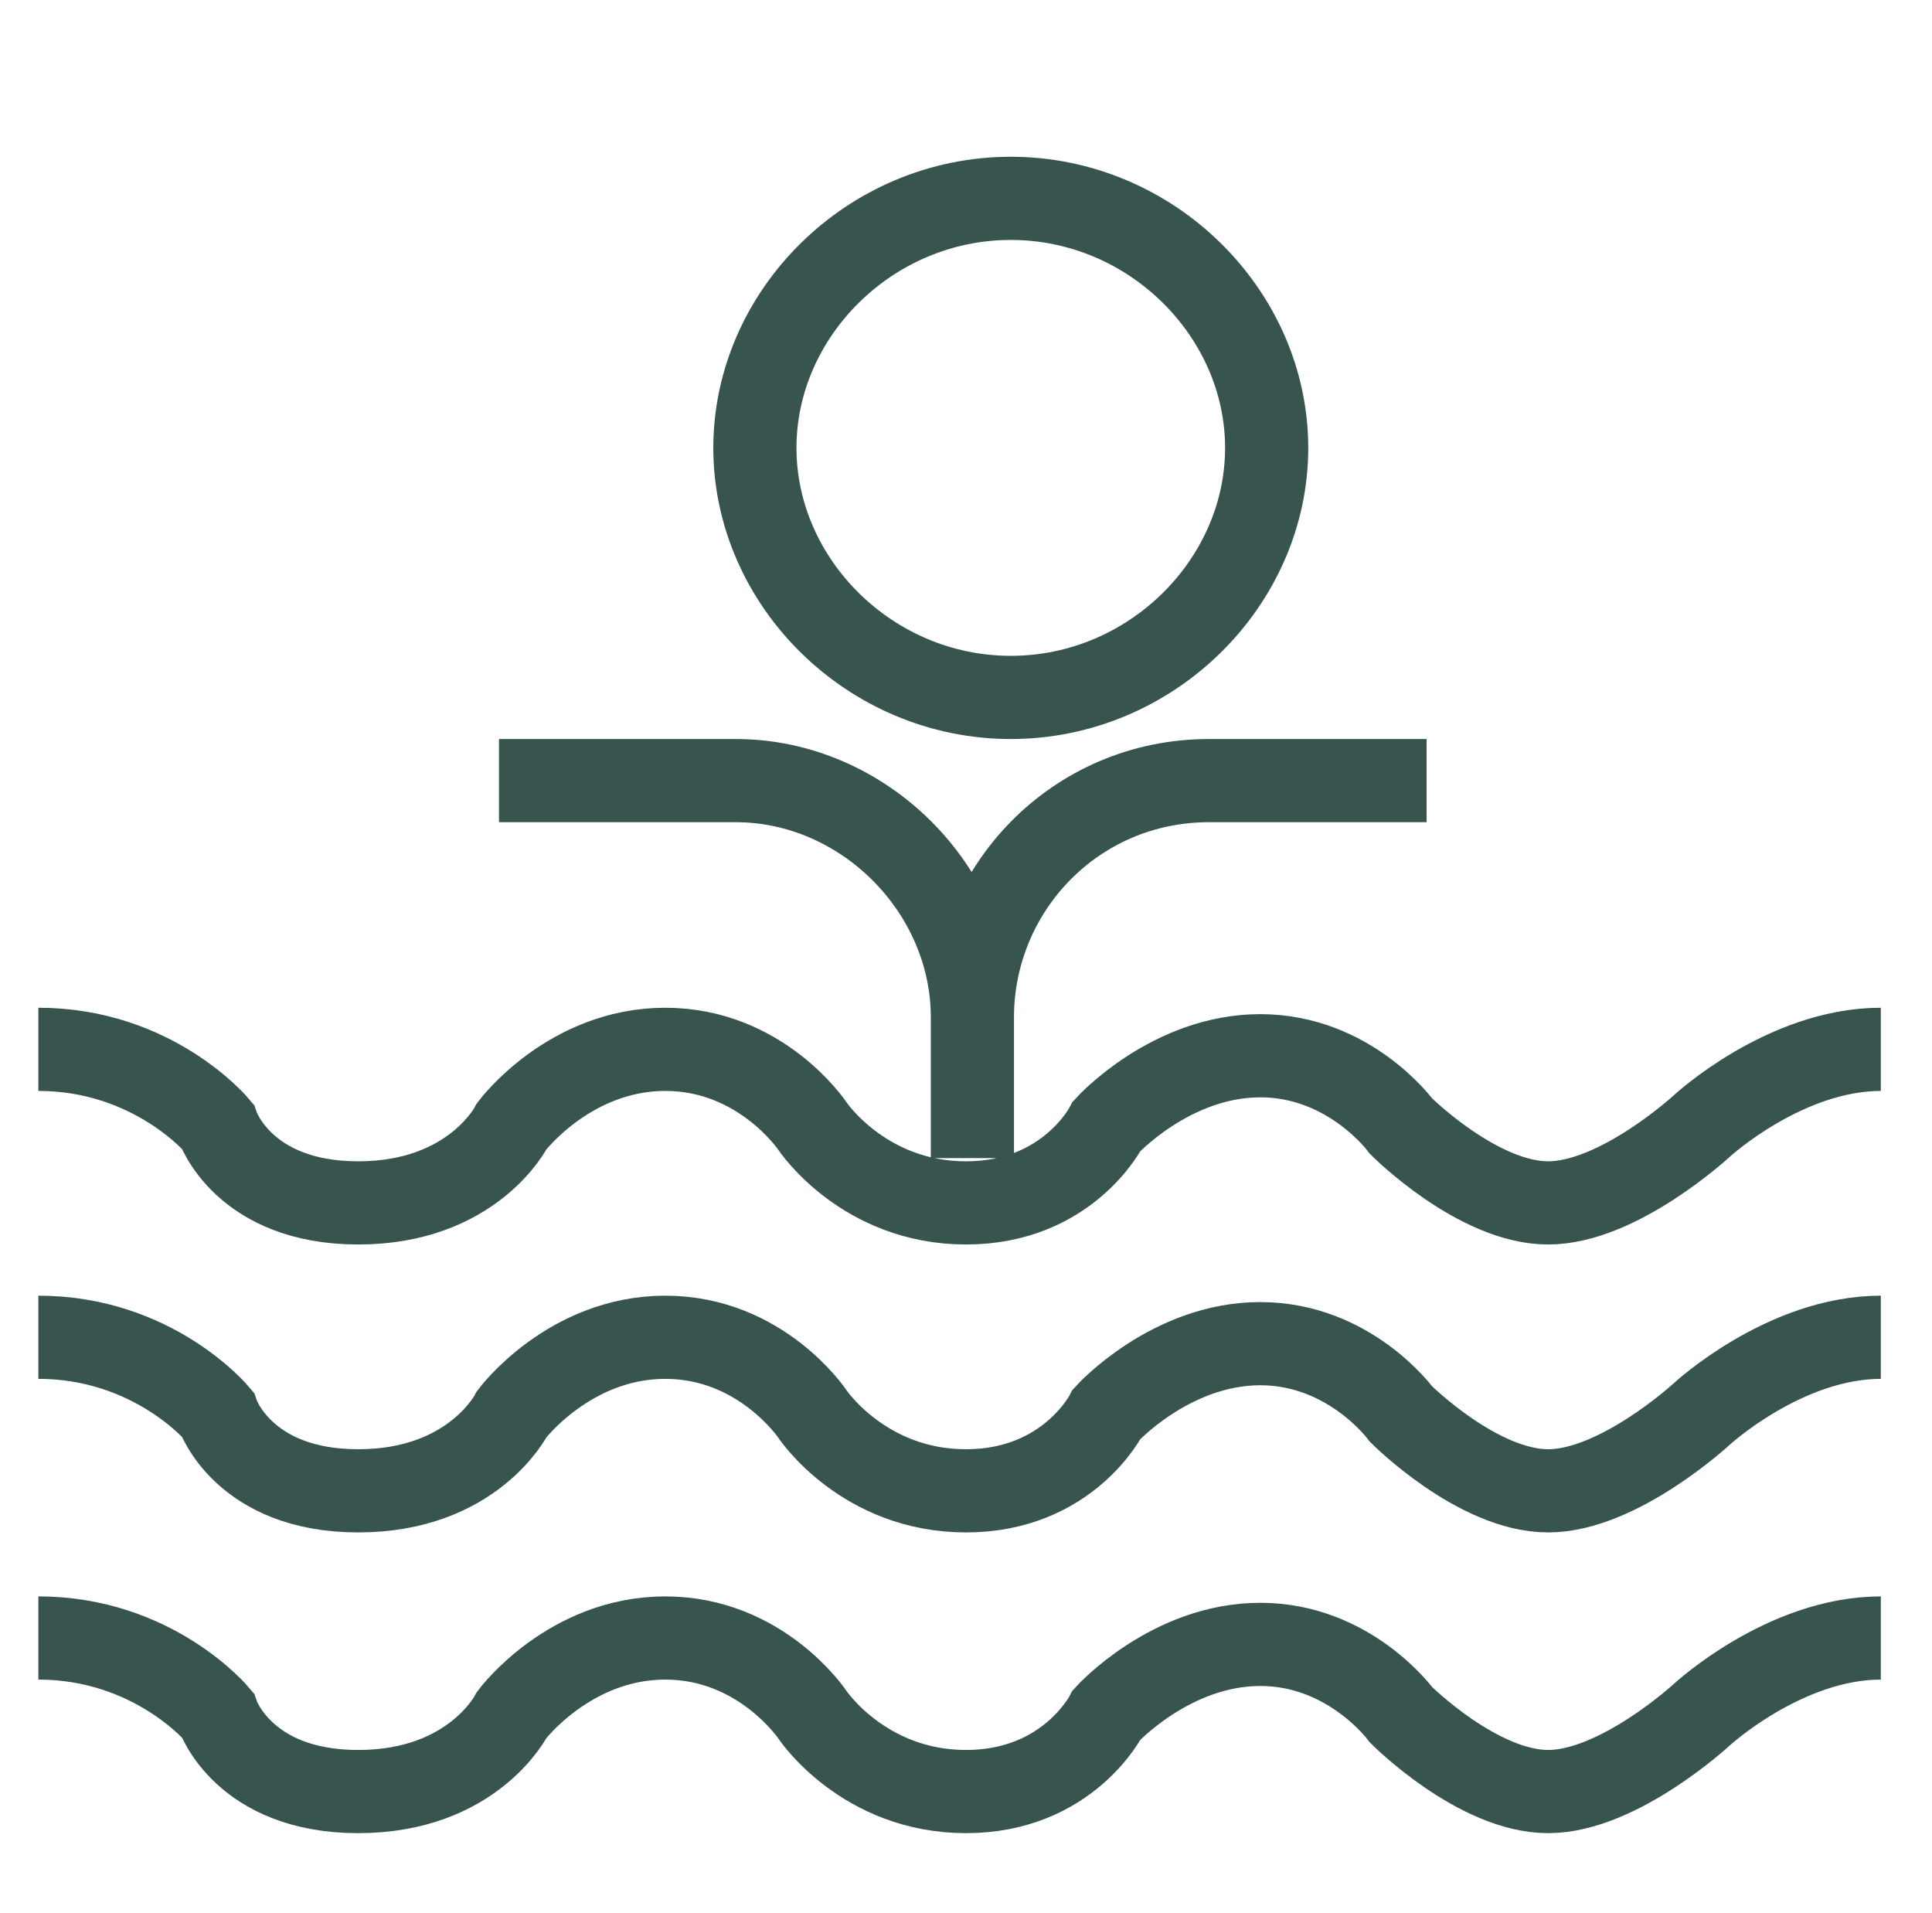
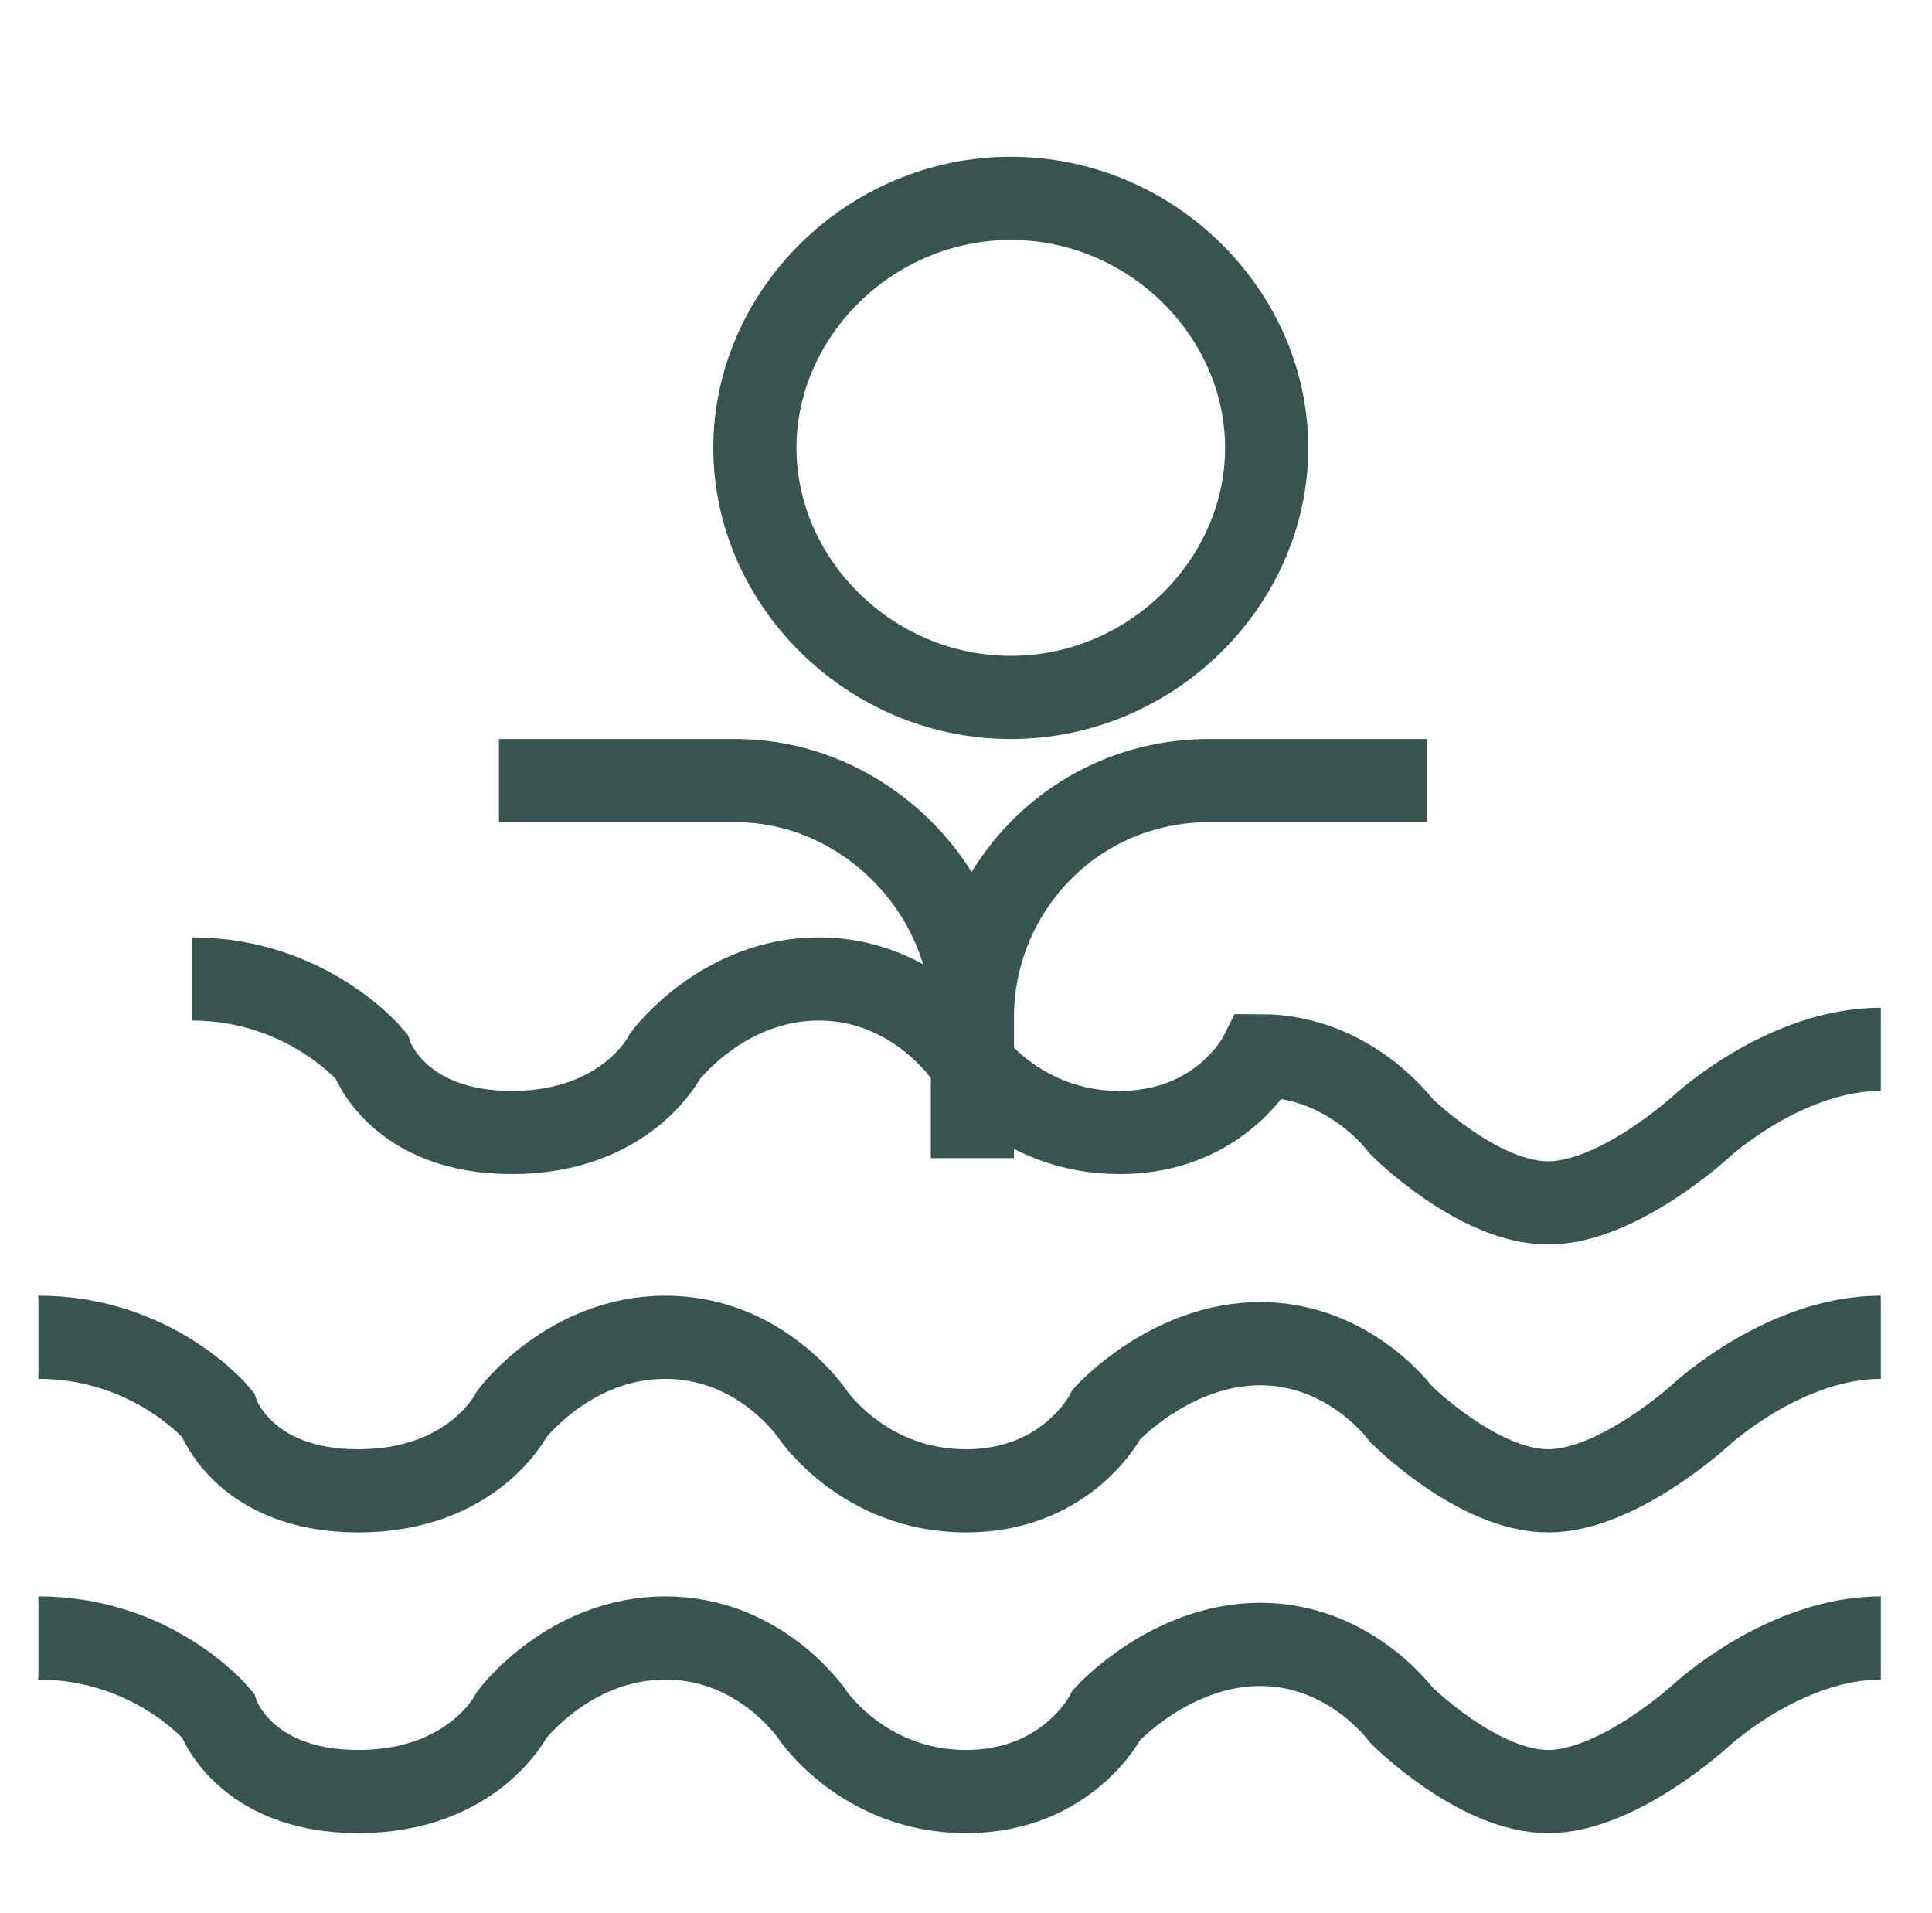
<svg xmlns="http://www.w3.org/2000/svg" id="Calque_2" data-name="Calque 2" version="1.1" viewBox="0 0 30.2 29.9">
  <defs>
    <style>
      .cls-1 {
        fill: none;
        stroke: #37544f;
        stroke-miterlimit: 10;
        stroke-width: 1.3px;
      }
    </style>
  </defs>
-   <path class="cls-1" d="M29.4,25.6c-1.5,0-2.8,1.2-2.8,1.2,0,0-1.3,1.2-2.4,1.2s-2.3-1.2-2.3-1.2c0,0-.8-1.1-2.2-1.1s-2.4,1.1-2.4,1.1c0,0-.6,1.2-2.2,1.2s-2.4-1.2-2.4-1.2c0,0-.8-1.2-2.3-1.2s-2.4,1.2-2.4,1.2c0,0-.6,1.2-2.4,1.2s-2.2-1.2-2.2-1.2c0,0-1-1.2-2.8-1.2M29.4,20.9c-1.5,0-2.8,1.2-2.8,1.2,0,0-1.3,1.2-2.4,1.2s-2.3-1.2-2.3-1.2c0,0-.8-1.1-2.2-1.1s-2.4,1.1-2.4,1.1c0,0-.6,1.2-2.2,1.2s-2.4-1.2-2.4-1.2c0,0-.8-1.2-2.3-1.2s-2.4,1.2-2.4,1.2c0,0-.6,1.2-2.4,1.2s-2.2-1.2-2.2-1.2c0,0-1-1.2-2.8-1.2M29.4,16.4c-1.5,0-2.8,1.2-2.8,1.2,0,0-1.3,1.2-2.4,1.2s-2.3-1.2-2.3-1.2c0,0-.8-1.1-2.2-1.1s-2.4,1.1-2.4,1.1c0,0-.6,1.2-2.2,1.2s-2.4-1.2-2.4-1.2c0,0-.8-1.2-2.3-1.2s-2.4,1.2-2.4,1.2c0,0-.6,1.2-2.4,1.2s-2.2-1.2-2.2-1.2c0,0-1-1.2-2.8-1.2M22.3,12.2h-3.4c-2.1,0-3.7,1.7-3.7,3.7v2.2s0-2.2,0-2.2c0-2-1.7-3.7-3.7-3.7h-3.7M15.8,3.1c2.2,0,4,1.8,4,3.9s-1.8,3.9-4,3.9-4-1.8-4-3.9,1.8-3.9,4-3.9Z" />
+   <path class="cls-1" d="M29.4,25.6c-1.5,0-2.8,1.2-2.8,1.2,0,0-1.3,1.2-2.4,1.2s-2.3-1.2-2.3-1.2c0,0-.8-1.1-2.2-1.1s-2.4,1.1-2.4,1.1c0,0-.6,1.2-2.2,1.2s-2.4-1.2-2.4-1.2c0,0-.8-1.2-2.3-1.2s-2.4,1.2-2.4,1.2c0,0-.6,1.2-2.4,1.2s-2.2-1.2-2.2-1.2c0,0-1-1.2-2.8-1.2M29.4,20.9c-1.5,0-2.8,1.2-2.8,1.2,0,0-1.3,1.2-2.4,1.2s-2.3-1.2-2.3-1.2c0,0-.8-1.1-2.2-1.1s-2.4,1.1-2.4,1.1c0,0-.6,1.2-2.2,1.2s-2.4-1.2-2.4-1.2c0,0-.8-1.2-2.3-1.2s-2.4,1.2-2.4,1.2c0,0-.6,1.2-2.4,1.2s-2.2-1.2-2.2-1.2c0,0-1-1.2-2.8-1.2M29.4,16.4c-1.5,0-2.8,1.2-2.8,1.2,0,0-1.3,1.2-2.4,1.2s-2.3-1.2-2.3-1.2c0,0-.8-1.1-2.2-1.1c0,0-.6,1.2-2.2,1.2s-2.4-1.2-2.4-1.2c0,0-.8-1.2-2.3-1.2s-2.4,1.2-2.4,1.2c0,0-.6,1.2-2.4,1.2s-2.2-1.2-2.2-1.2c0,0-1-1.2-2.8-1.2M22.3,12.2h-3.4c-2.1,0-3.7,1.7-3.7,3.7v2.2s0-2.2,0-2.2c0-2-1.7-3.7-3.7-3.7h-3.7M15.8,3.1c2.2,0,4,1.8,4,3.9s-1.8,3.9-4,3.9-4-1.8-4-3.9,1.8-3.9,4-3.9Z" />
</svg>